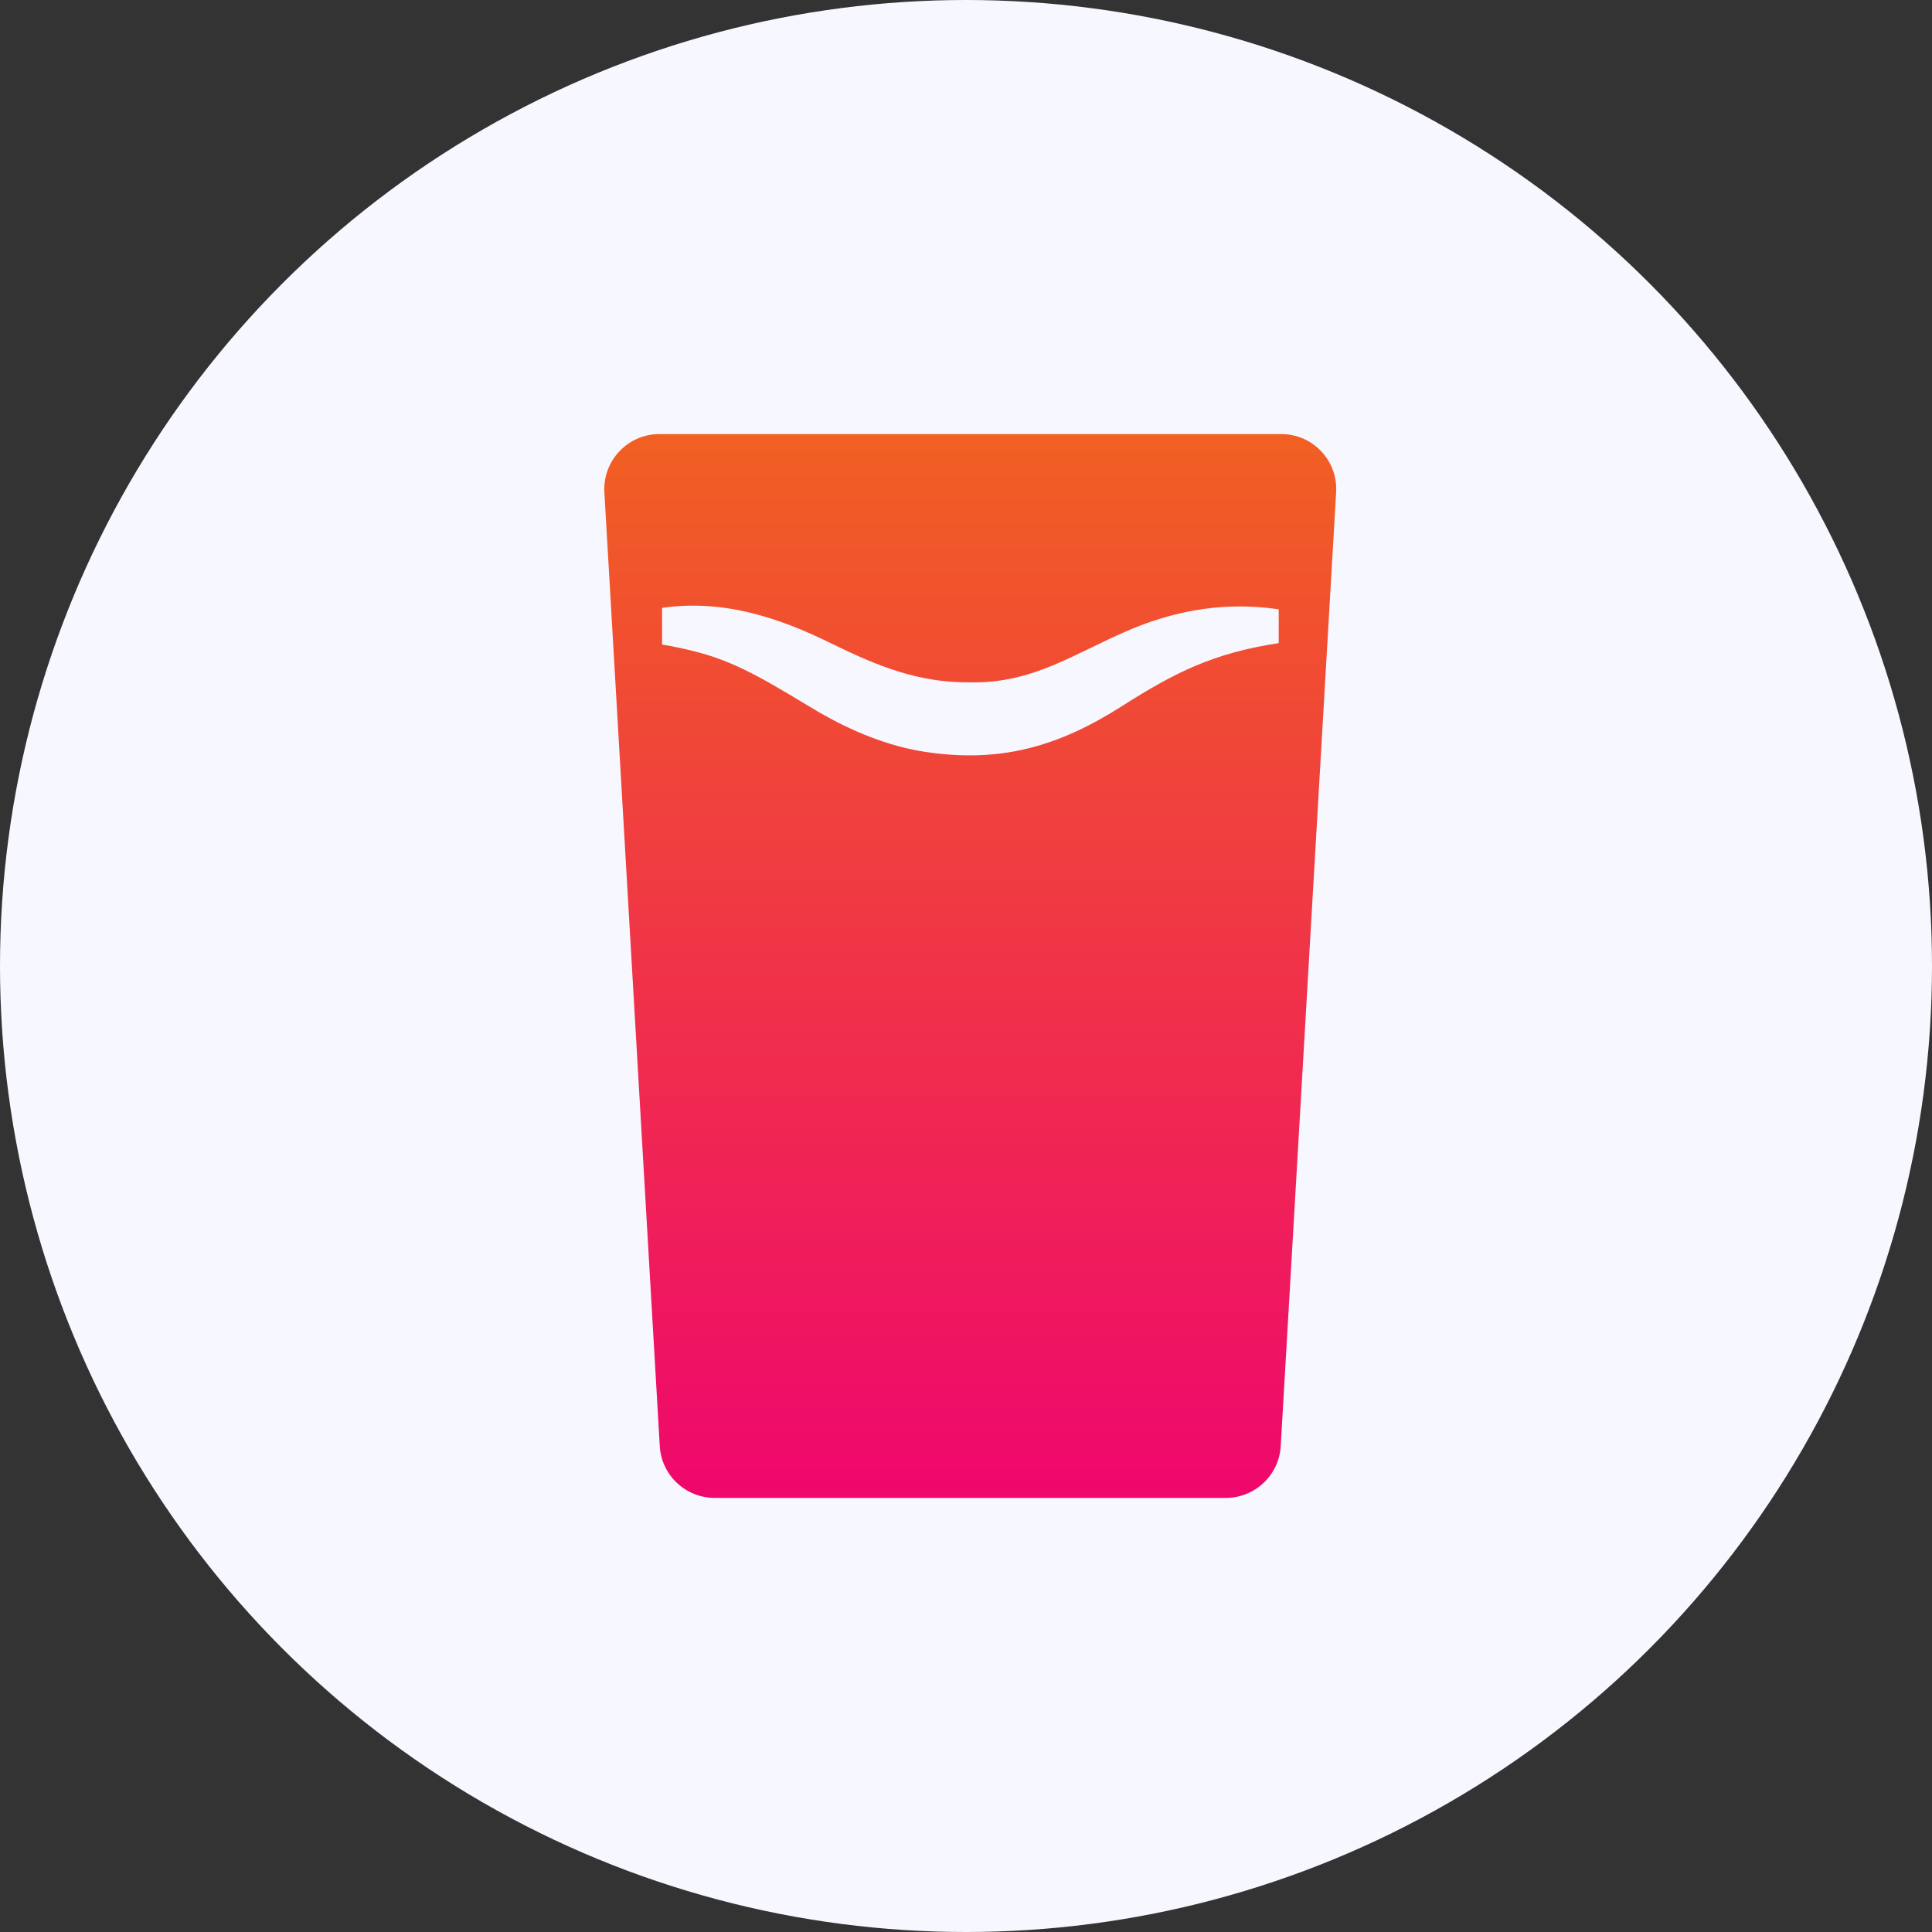
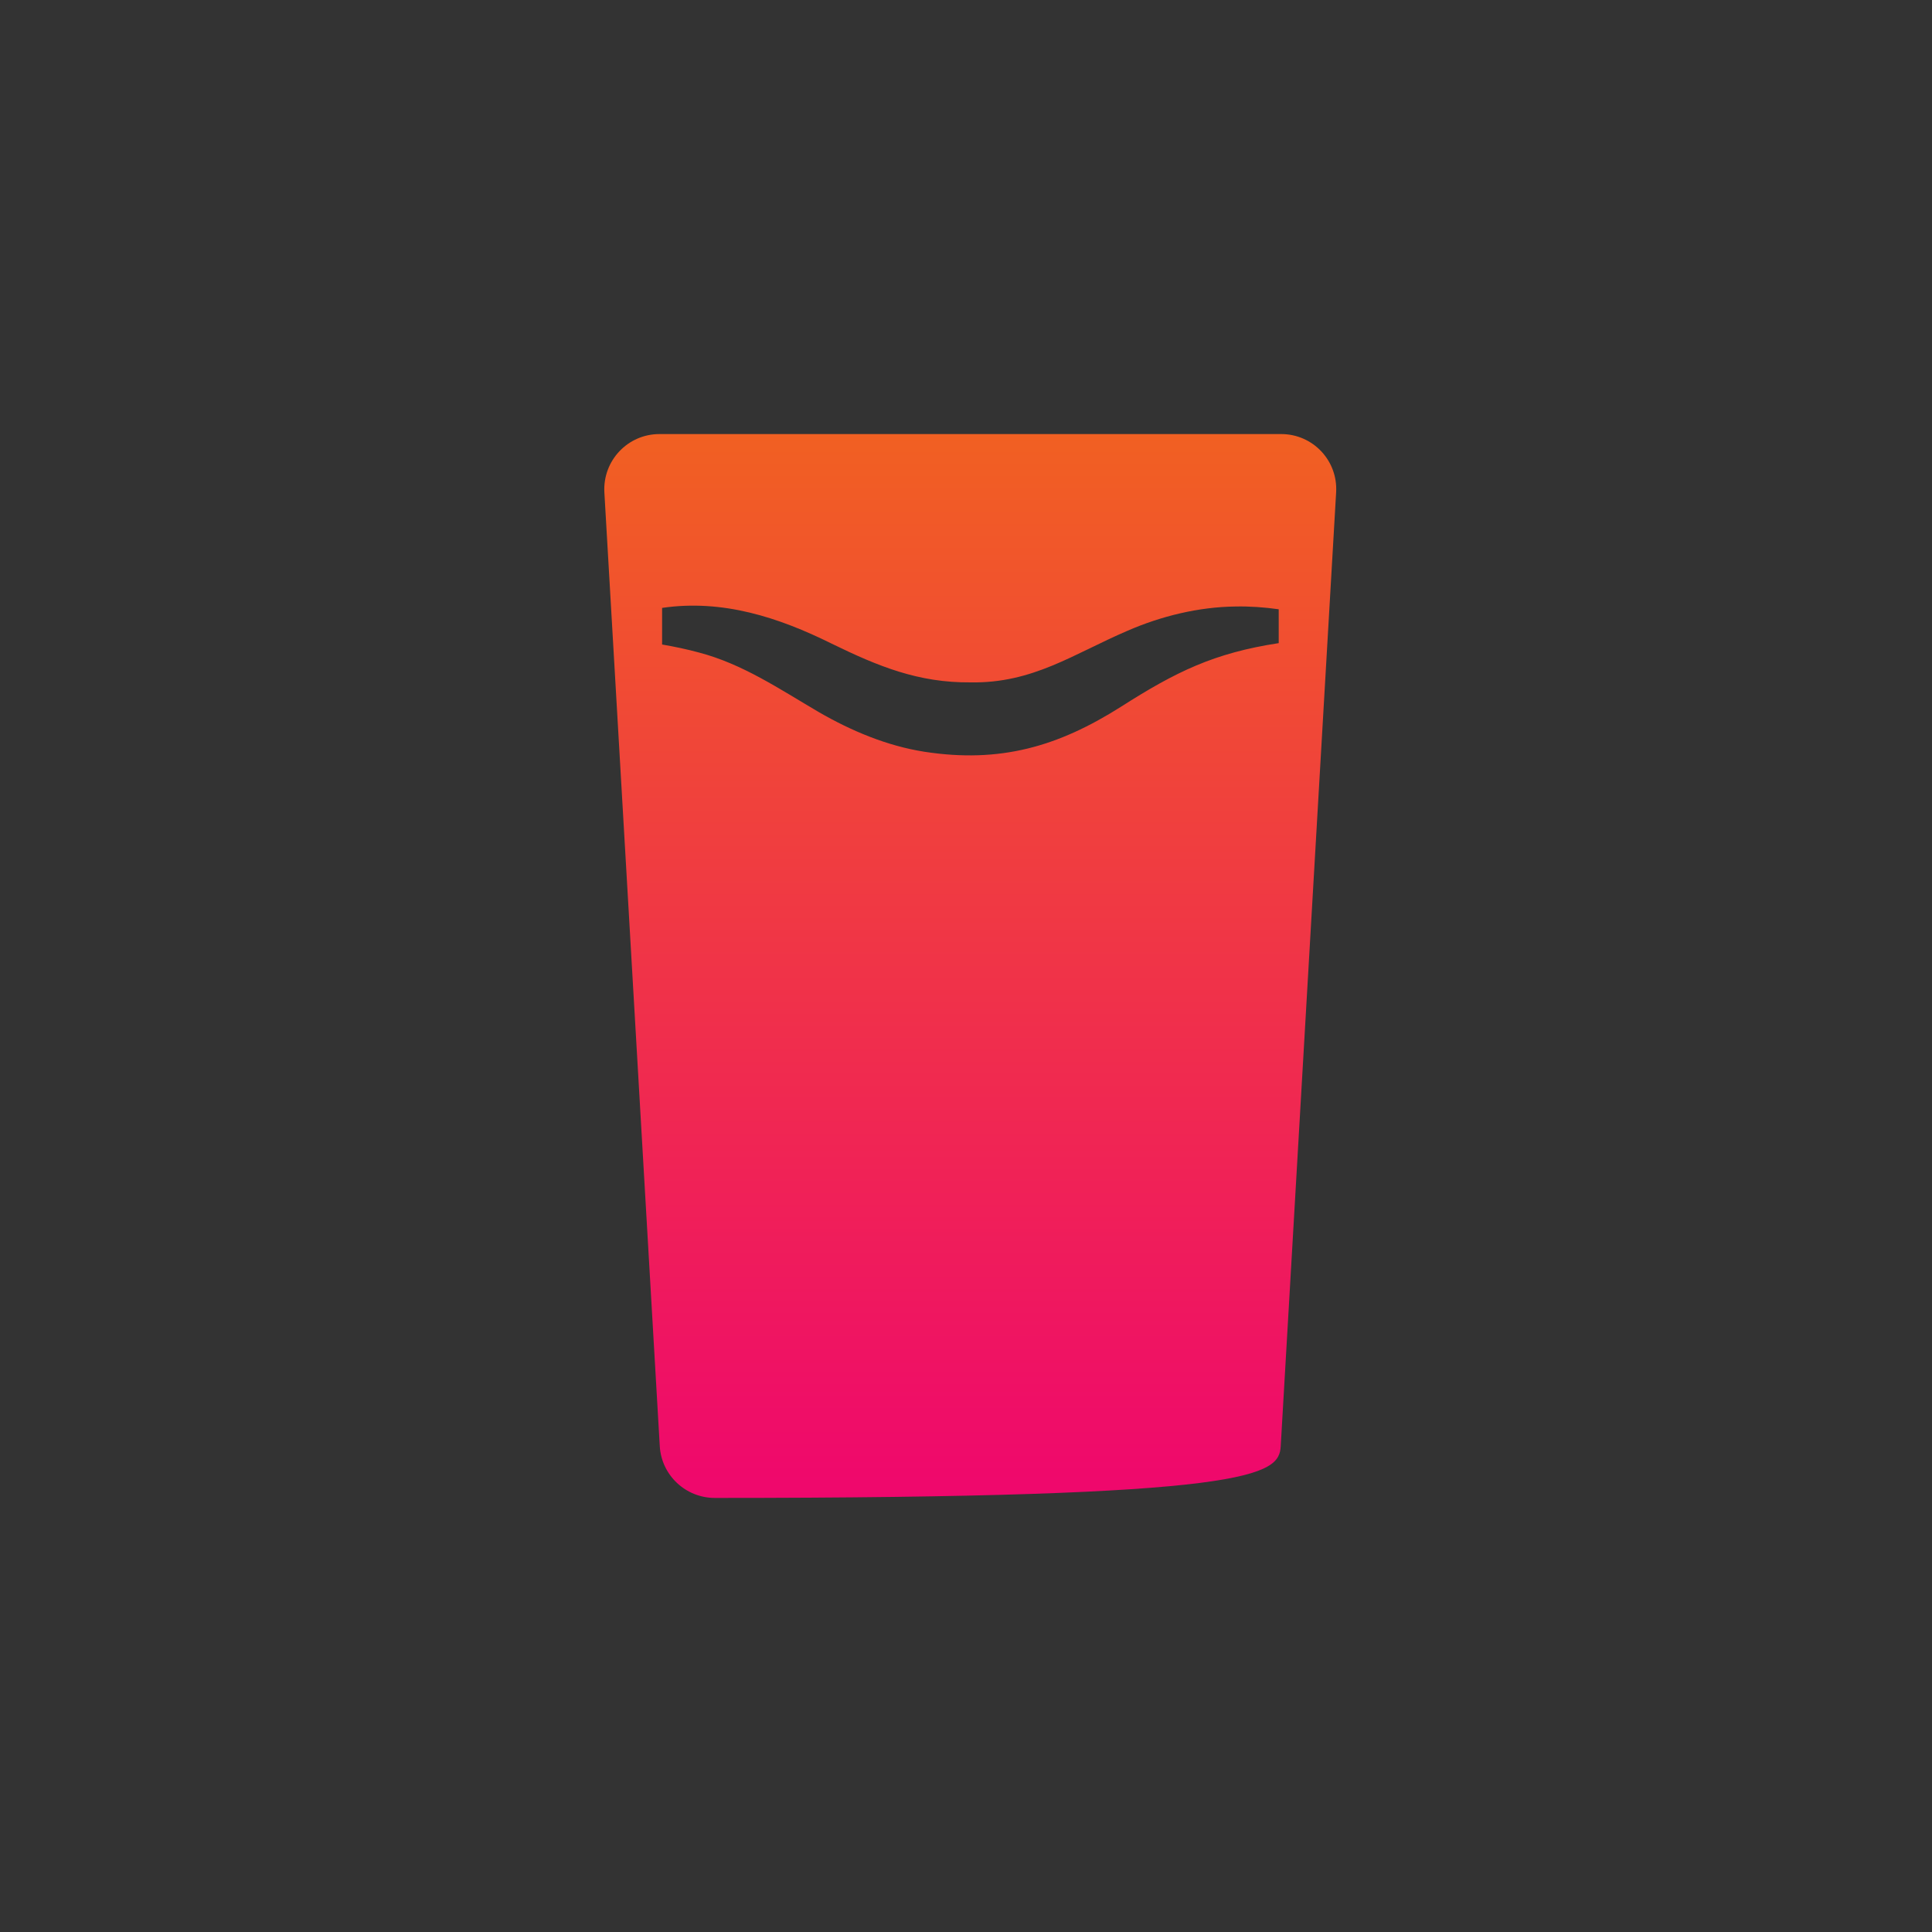
<svg xmlns="http://www.w3.org/2000/svg" width="227" height="227" viewBox="0 0 227 227" fill="none">
  <rect x="0" y="0" width="227" height="227" fill="#333333" stroke="none" />
-   <circle cx="113.5" cy="113.5" r="113.5" fill="#F7F7FF" />
-   <path d="M150.533 51H77.484C73.756 51 70.81 54.123 71.01 57.845L77.52 169.918C77.72 173.331 80.557 176 83.994 176H144.005C147.442 176 150.278 173.331 150.478 169.918L156.989 57.845C157.207 54.123 154.261 51 150.533 51ZM150.242 75.564C142.641 76.726 138.167 78.923 131.73 83.026C124.292 87.746 117.472 89.689 108.616 88.328C104.197 87.638 99.997 85.858 96.196 83.662C91.522 80.92 87.249 78.015 82.139 76.672C80.739 76.29 79.284 75.982 77.793 75.728V71.425C84.867 70.39 91.45 72.514 97.742 75.637C103.179 78.288 107.907 80.23 114.035 80.176C121.346 80.303 126.092 76.853 132.475 74.112C136.44 72.387 140.822 71.316 145.15 71.261C146.878 71.225 148.587 71.352 150.242 71.588V75.564Z" fill="url(#paint0_linear_710_151)" />
+   <path d="M150.533 51H77.484C73.756 51 70.81 54.123 71.01 57.845L77.52 169.918C77.72 173.331 80.557 176 83.994 176C147.442 176 150.278 173.331 150.478 169.918L156.989 57.845C157.207 54.123 154.261 51 150.533 51ZM150.242 75.564C142.641 76.726 138.167 78.923 131.73 83.026C124.292 87.746 117.472 89.689 108.616 88.328C104.197 87.638 99.997 85.858 96.196 83.662C91.522 80.92 87.249 78.015 82.139 76.672C80.739 76.29 79.284 75.982 77.793 75.728V71.425C84.867 70.39 91.45 72.514 97.742 75.637C103.179 78.288 107.907 80.23 114.035 80.176C121.346 80.303 126.092 76.853 132.475 74.112C136.44 72.387 140.822 71.316 145.15 71.261C146.878 71.225 148.587 71.352 150.242 71.588V75.564Z" fill="url(#paint0_linear_710_151)" />
  <defs>
    <linearGradient id="paint0_linear_710_151" x1="114" y1="51" x2="114" y2="176" gradientUnits="userSpaceOnUse">
      <stop stop-color="#F16022" />
      <stop offset="1" stop-color="#EF076D" />
    </linearGradient>
  </defs>
</svg>